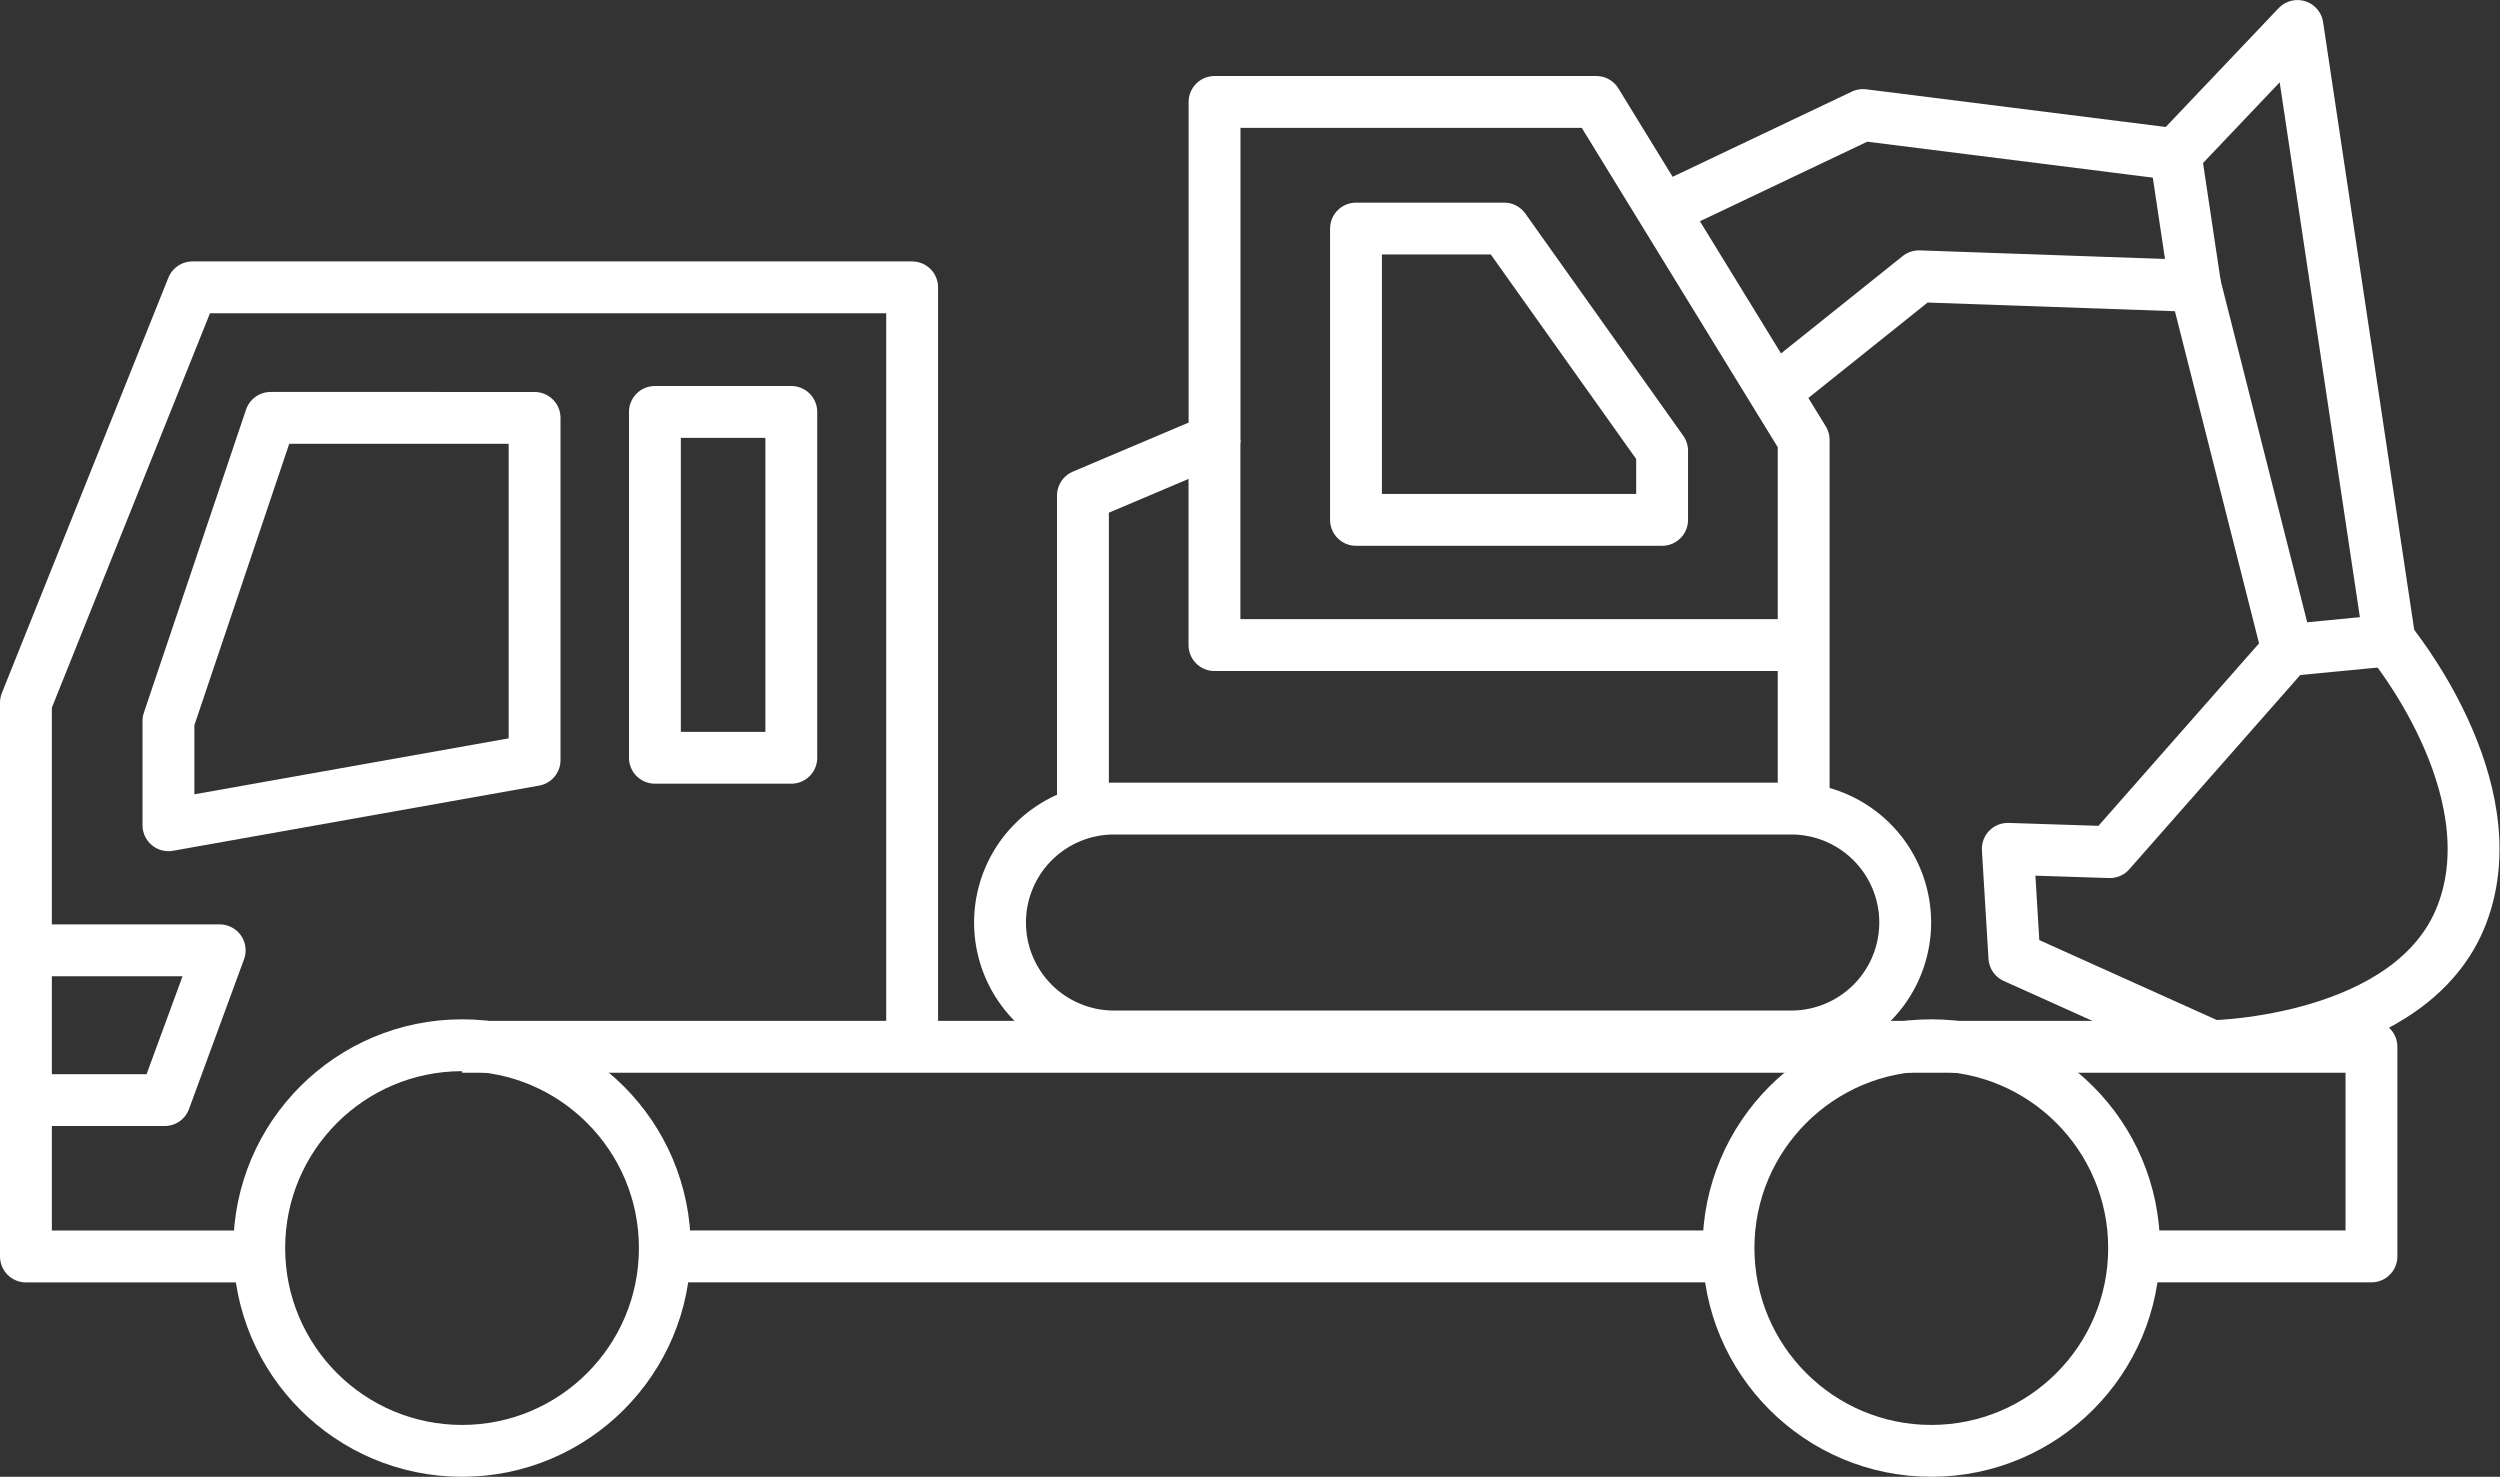
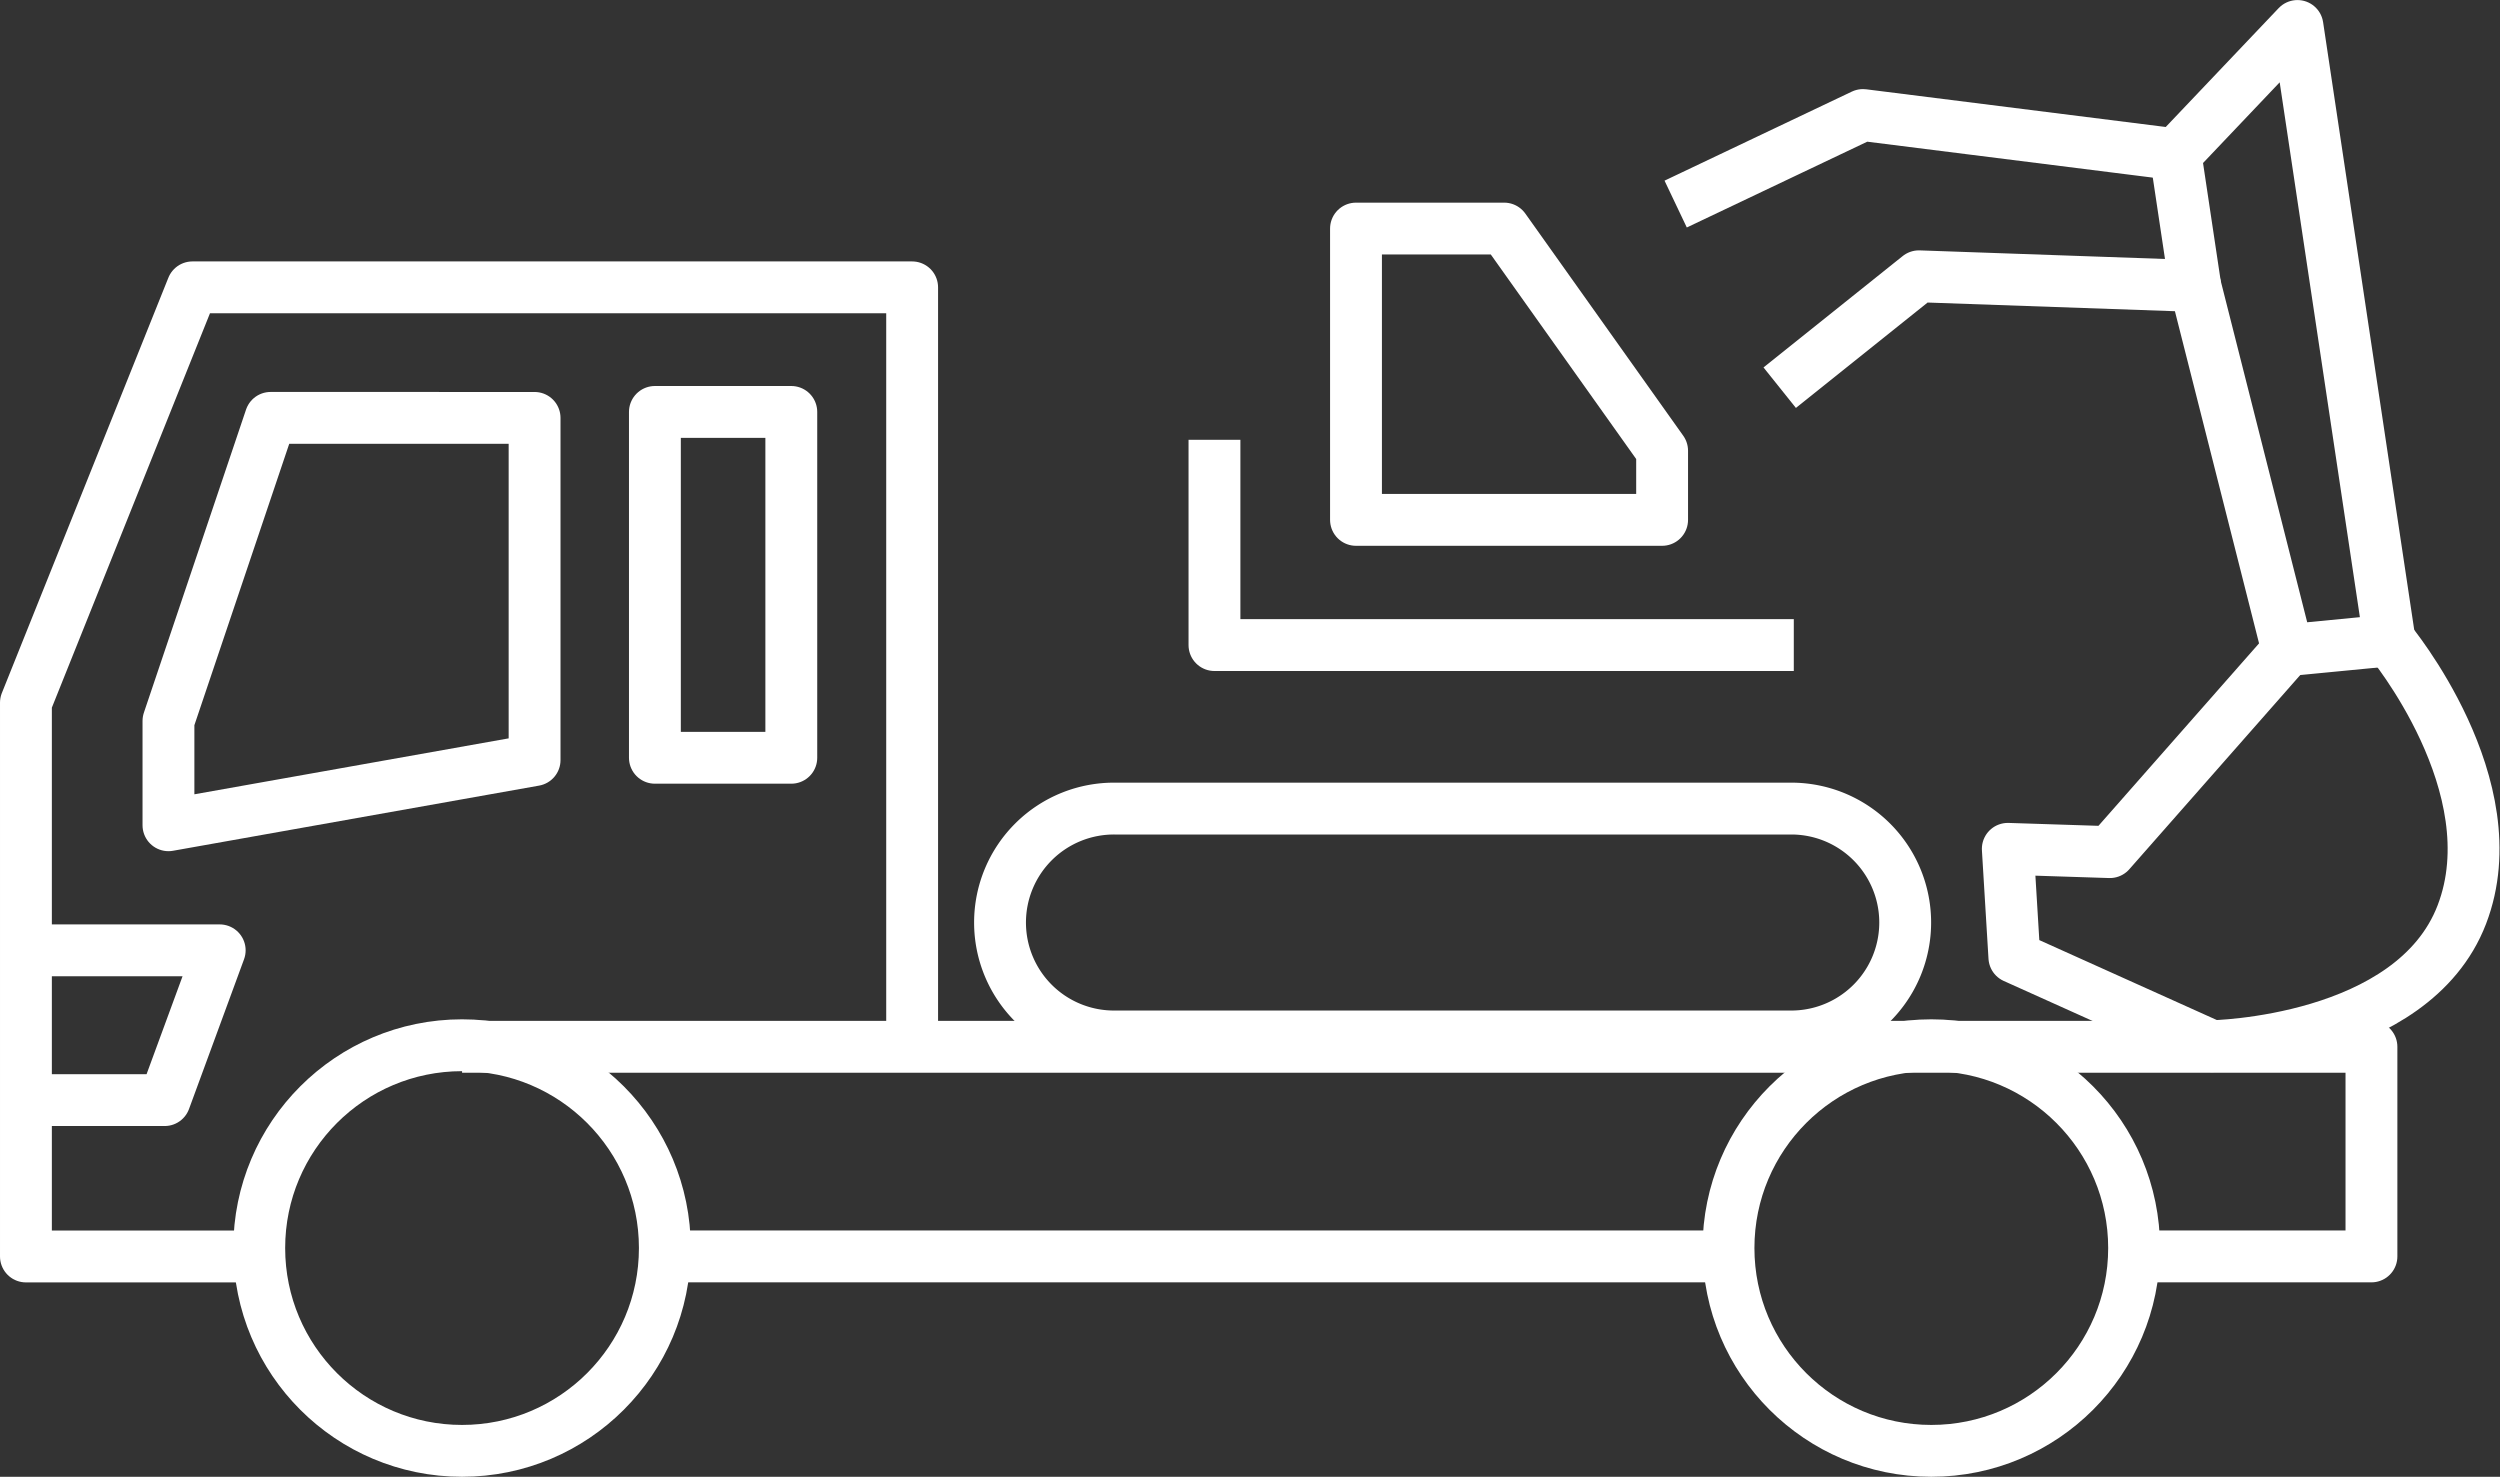
<svg xmlns="http://www.w3.org/2000/svg" height="56.106" viewBox="0 0 94.98 56.106" width="94.98">
  <rect x="0" y="0" width="94.98" height="56.106" fill="#333333" stroke="none" />
  <g fill="none" stroke="#fff" stroke-linejoin="round" stroke-width="1.97">
-     <path d="m55.556 32.025v-11.672l5-2.119v-12.834h14.503l7.879 12.839v13.786" transform="translate(-14.413 -1.527)" />
    <path d="m62.28 22.673v7.8h22.01" transform="translate(-16.14 -5.965)" />
    <path d="m69.516 11.875v11.067h11.63v-2.626l-6-8.441z" transform="translate(-17.999 -3.191)" />
    <path d="m85.859 8.283 7.116-3.383 11.874 1.494 4.633-4.877 3.5 23.341-3.877.375-3.505-13.838-10.5-.368-5.288 4.232" transform="translate(-22.197 -.53)" />
    <path d="m82.652 5.862.75 5.002" />
    <path d="m113.469 33.3-6.753 7.673-3.877-.125.25 4.121 7.5 3.377s7.629-.125 9.5-5-2.751-10.418-2.751-10.418" transform="translate(-26.559 -8.599)" />
    <path d="m55.735 50.186a4.329 4.329 0 1 1 0-8.657h25.731a4.329 4.329 0 0 1 0 8.657z" transform="translate(-13.347 -10.809)" />
    <circle cx="17.554" cy="47.416" r="7.705" />
    <circle cx="73.374" cy="47.416" r="7.705" />
    <path d="m87.338 61.671h9.016v-7.964h-72.541" transform="translate(-6.258 -13.937)" />
    <path d="m25.26 47.733h40.409" />
    <path d="m35.184 43.432v-28.551h-27.343l-6.326 15.778v21.041h8.865" transform="translate(-.53 -3.964)" />
    <path d="m12.681 21.554-3.881 11.514v3.963l13.91-2.476v-13z" transform="translate(-2.4 -5.678)" />
    <path d="m24.881 15.65h5.182v13.139h-5.182z" />
    <path d="m1.98 48.776h6.968l-2.091 5.69h-5.065" transform="translate(-.601 -12.671)" />
  </g>
</svg>